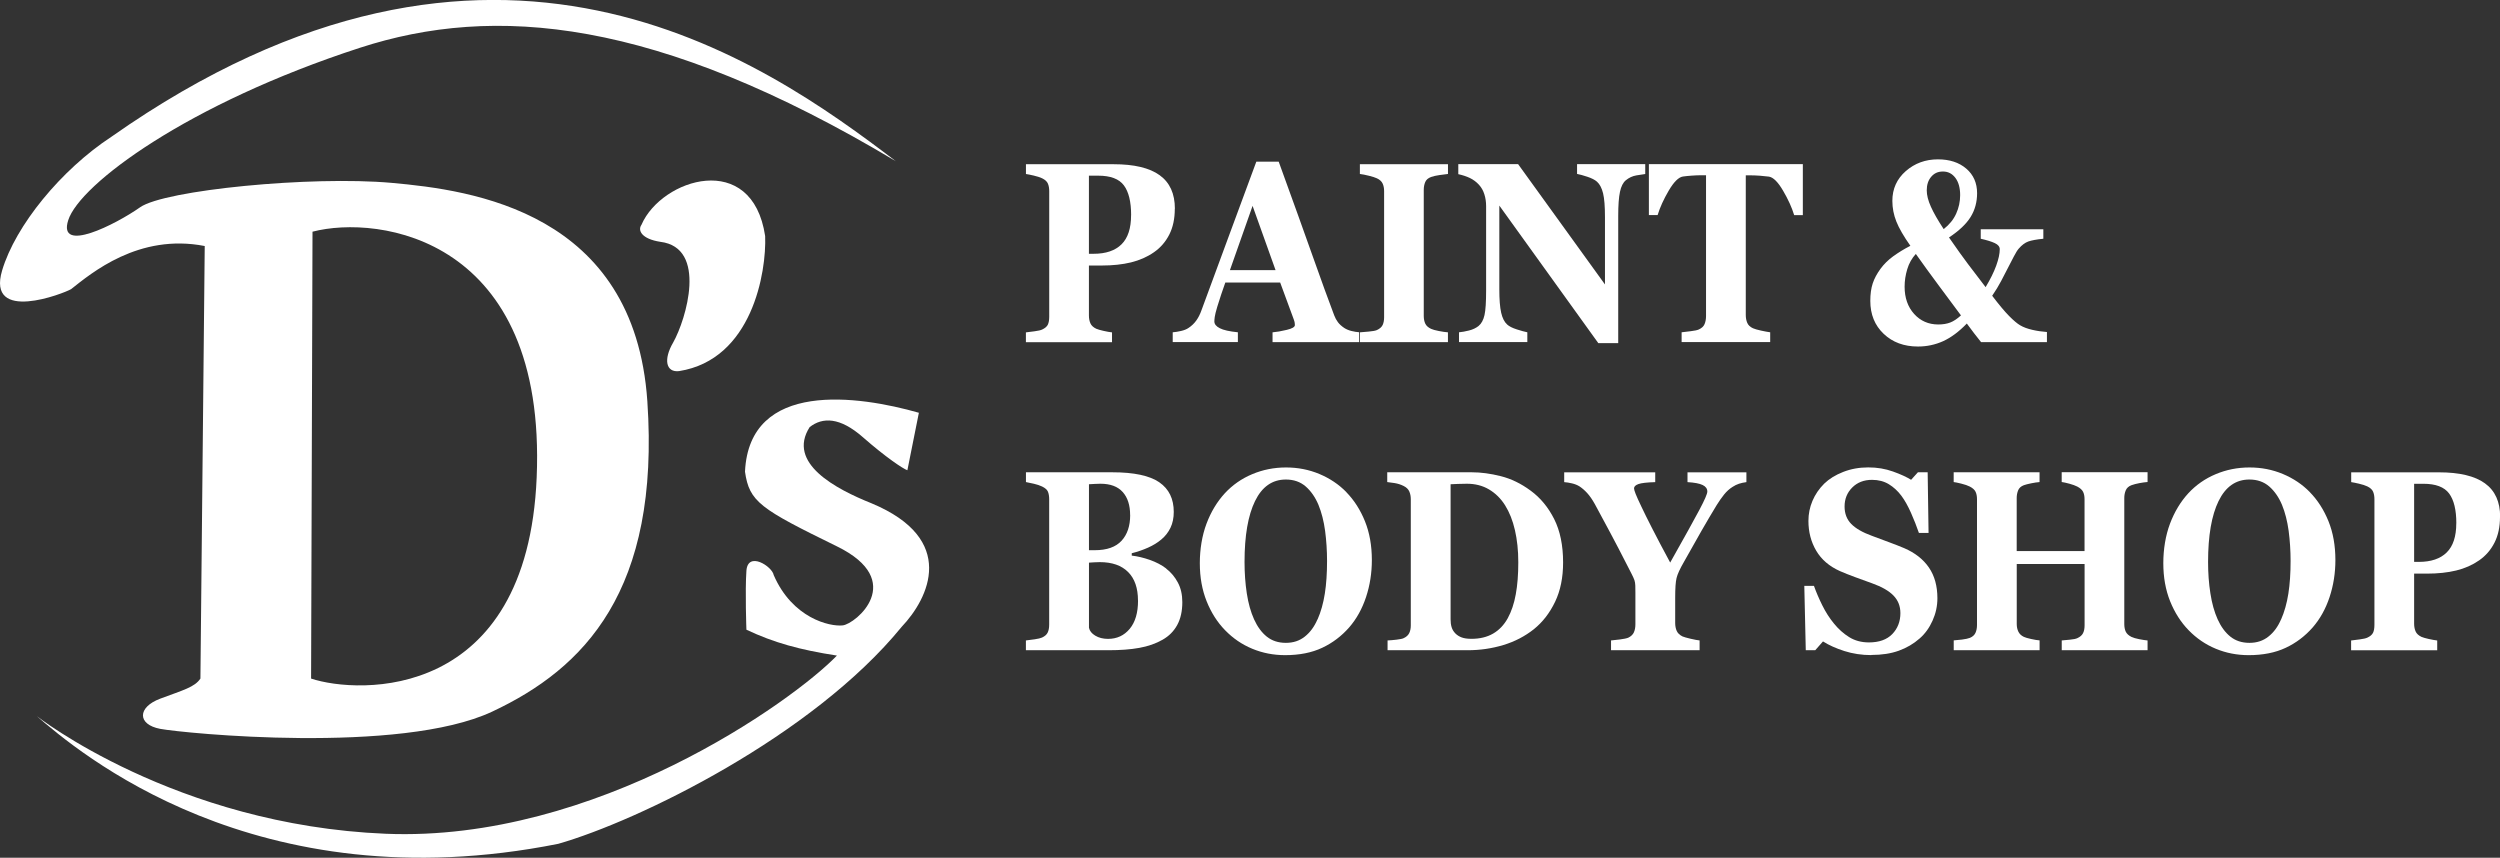
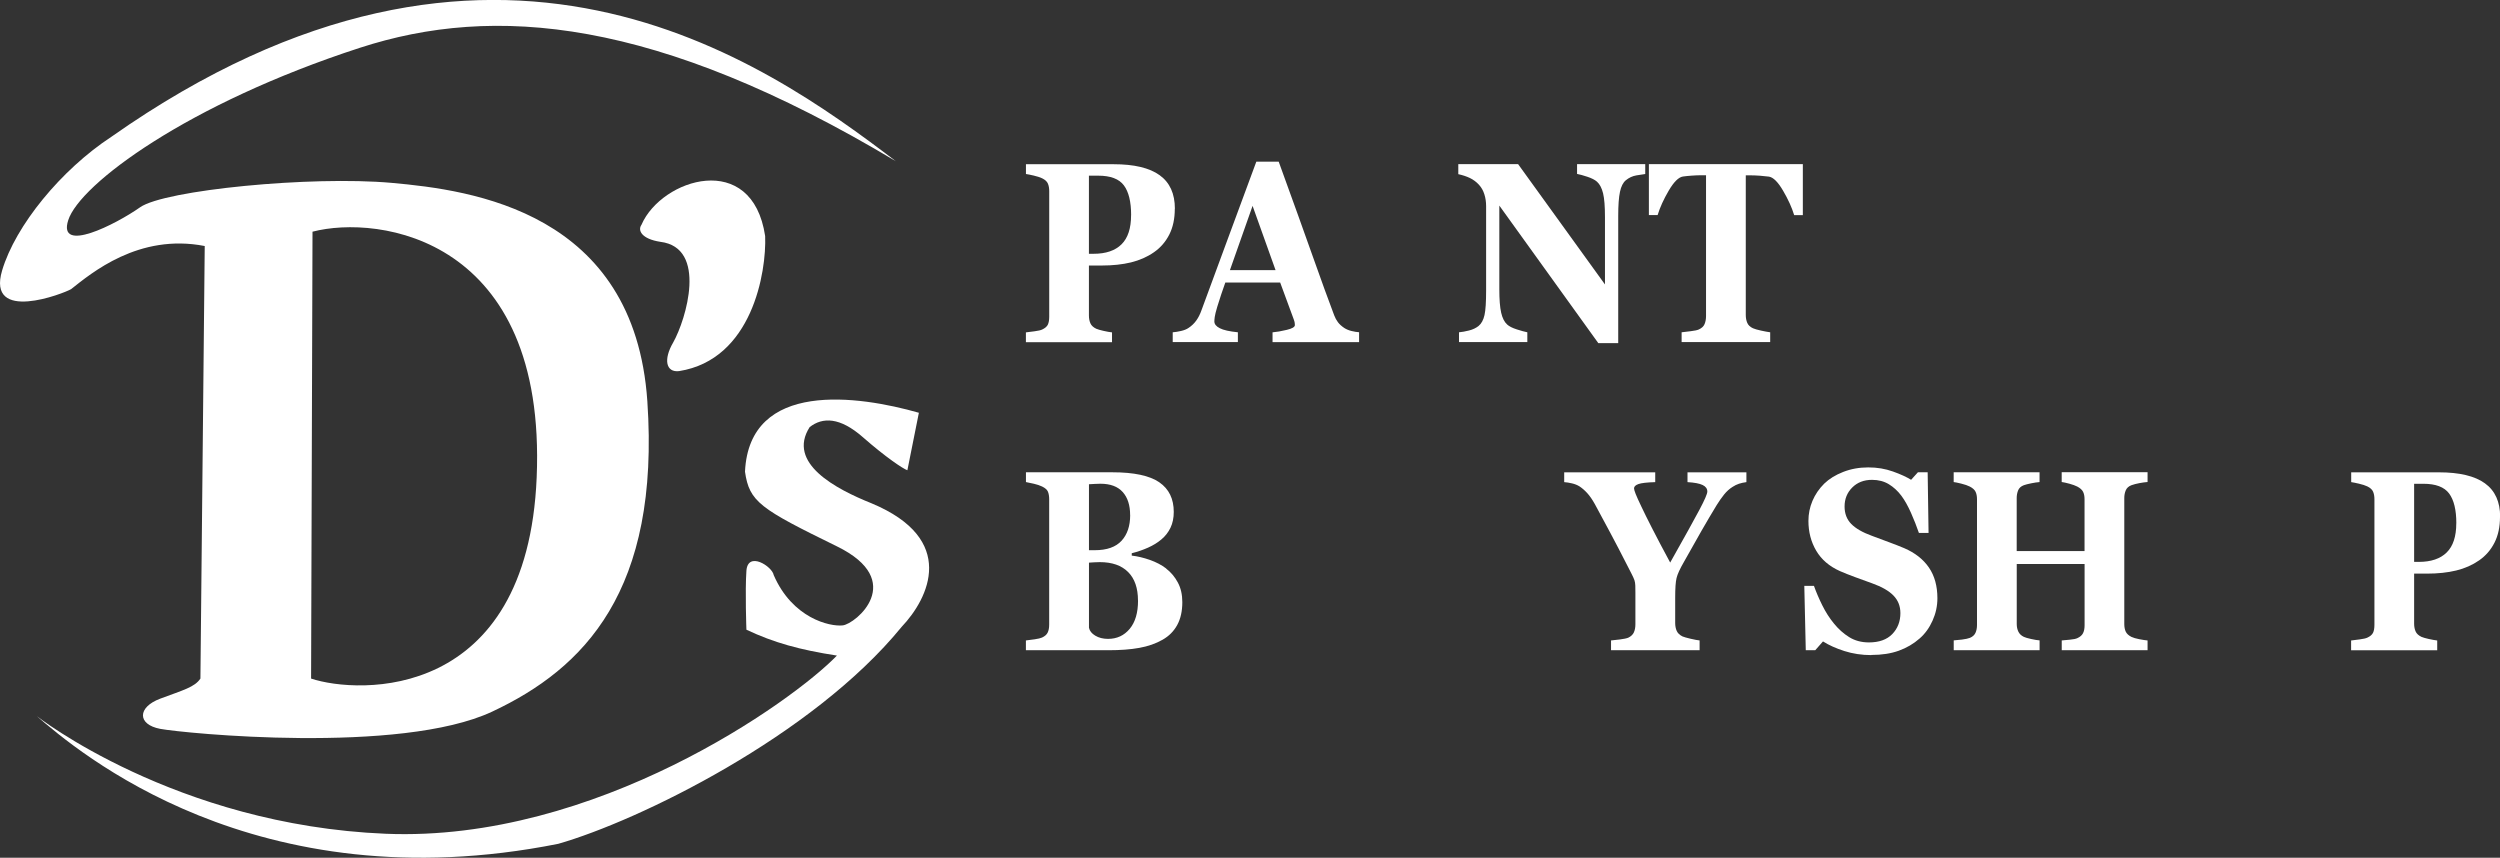
<svg xmlns="http://www.w3.org/2000/svg" id="Layer_1" data-name="Layer 1" viewBox="0 0 528.39 181.29">
  <rect x="0" y="0" width="528.39" height="181.29" fill="#333333" stroke="none" />
  <defs>
    <style>
      .cls-1 {
        fill: #fff;
      }
    </style>
  </defs>
  <g>
    <path class="cls-1" d="M248.3,44.12c0,2.12-.39,3.94-1.17,5.47-.78,1.53-1.86,2.77-3.23,3.72-1.42,.99-3.04,1.7-4.86,2.15-1.82,.44-3.87,.66-6.14,.66h-2.75v10.57c0,.64,.11,1.19,.32,1.66,.21,.47,.62,.84,1.22,1.13,.32,.14,.83,.29,1.54,.45,.71,.16,1.31,.27,1.8,.32v2.07h-18.2v-2.07c.46-.05,1.06-.13,1.82-.23,.76-.1,1.29-.22,1.59-.36,.62-.28,1.02-.63,1.22-1.03,.2-.41,.3-.97,.3-1.7v-26.52c0-.62-.09-1.15-.28-1.6-.19-.45-.6-.83-1.23-1.13-.44-.21-1.03-.4-1.76-.57-.73-.17-1.28-.28-1.65-.33v-2.07h18.53c4.34,0,7.58,.77,9.73,2.32s3.22,3.91,3.22,7.09Zm-9.23,1.35c0-2.83-.51-4.92-1.53-6.29-1.02-1.37-2.83-2.05-5.43-2.05h-1.96v16.51h.99c2.59,0,4.56-.67,5.9-2,1.35-1.33,2.02-3.39,2.02-6.16Z" />
    <path class="cls-1" d="M287.25,72.31h-18.29v-2.07c.85-.07,1.85-.24,3-.52,1.15-.27,1.72-.61,1.72-1.02,0-.14-.01-.3-.04-.48-.02-.18-.09-.41-.2-.72l-2.87-7.79h-11.59c-.27,.72-.56,1.57-.88,2.54-.32,.97-.6,1.84-.83,2.6-.3,.99-.47,1.71-.53,2.15-.06,.44-.08,.75-.08,.93,0,.57,.38,1.05,1.15,1.44,.77,.4,2.04,.68,3.82,.86v2.07h-13.77v-2.07c.52-.04,1.11-.13,1.76-.28,.65-.15,1.17-.36,1.55-.62,.65-.42,1.2-.94,1.65-1.56s.82-1.35,1.12-2.2c1.83-4.96,3.66-9.94,5.5-14.92,1.84-4.98,3.87-10.47,6.09-16.48h4.73c3.09,8.51,5.51,15.24,7.26,20.19,1.75,4.95,3.24,9.04,4.47,12.29,.2,.53,.46,1.01,.78,1.44,.32,.43,.77,.84,1.35,1.23,.44,.28,.95,.5,1.54,.64,.58,.14,1.11,.23,1.59,.26v2.07Zm-17.65-15.21l-4.86-13.59-4.79,13.59h9.65Z" />
-     <path class="cls-1" d="M306.04,72.31h-18.62v-2.07c.43-.04,1.05-.09,1.88-.16,.83-.07,1.4-.18,1.72-.32,.58-.27,.98-.61,1.2-1.05,.21-.43,.32-.98,.32-1.66v-26.66c0-.6-.1-1.13-.31-1.59s-.61-.83-1.21-1.11c-.38-.18-.94-.36-1.68-.54-.74-.19-1.38-.31-1.92-.38v-2.07h18.62v2.07c-.47,.05-1.07,.13-1.78,.23-.71,.1-1.31,.23-1.8,.41-.62,.23-1.03,.59-1.23,1.07-.21,.49-.31,1.04-.31,1.66v26.63c0,.64,.11,1.18,.32,1.63,.21,.45,.62,.82,1.22,1.1,.33,.16,.88,.31,1.64,.46,.76,.15,1.41,.24,1.93,.28v2.07Z" />
    <path class="cls-1" d="M347.74,36.78c-.44,.05-1.07,.15-1.89,.29-.82,.14-1.56,.49-2.22,1.03-.58,.48-1,1.29-1.24,2.45-.25,1.16-.37,2.86-.37,5.1v26.87h-4.21l-20.92-29.07v17.65c0,2.19,.13,3.85,.39,4.99,.26,1.14,.68,1.97,1.27,2.5,.43,.39,1.1,.73,2.04,1.03,.93,.3,1.67,.5,2.22,.61v2.07h-14.44v-2.07c.62-.05,1.32-.18,2.12-.38,.8-.2,1.46-.52,2-.94,.62-.51,1.04-1.29,1.27-2.32,.23-1.03,.34-2.77,.34-5.21v-17.81c0-.88-.12-1.72-.37-2.5-.24-.79-.63-1.46-1.15-2.03-.55-.6-1.19-1.07-1.91-1.42-.72-.34-1.53-.61-2.45-.81v-2.12h12.64l18.36,25.43v-14.22c0-2.26-.13-3.94-.4-5.04-.27-1.1-.69-1.92-1.28-2.45-.46-.41-1.14-.75-2.04-1.05s-1.62-.49-2.18-.6v-2.07h14.41v2.07Z" />
    <path class="cls-1" d="M381.06,45.47h-1.85c-.49-1.61-1.27-3.33-2.35-5.17-1.08-1.84-2.07-2.83-2.99-2.97-.5-.07-1.12-.13-1.87-.19-.74-.05-1.38-.08-1.91-.08h-1.11v29.49c0,.64,.1,1.2,.31,1.68,.2,.49,.61,.87,1.21,1.15,.36,.16,.93,.32,1.69,.49s1.42,.29,1.95,.36v2.07h-18.72v-2.07c.46-.05,1.1-.13,1.93-.23,.83-.1,1.39-.22,1.69-.36,.62-.28,1.03-.66,1.23-1.14s.31-1.04,.31-1.7v-29.76h-1.11c-.54,0-1.17,.03-1.91,.08-.74,.05-1.36,.12-1.87,.19-.91,.14-1.91,1.13-2.99,2.97-1.08,1.84-1.86,3.56-2.35,5.17h-1.85v-10.76h32.54v10.76Z" />
-     <path class="cls-1" d="M432.63,72.31h-13.92c-.38-.48-.87-1.1-1.47-1.87s-1.11-1.45-1.54-2.06c-1.67,1.73-3.34,2.97-5.01,3.73-1.66,.75-3.44,1.13-5.31,1.13-2.95,0-5.37-.89-7.25-2.68-1.89-1.79-2.83-4.11-2.83-6.97,0-1.43,.17-2.66,.51-3.69s.89-2.05,1.64-3.08c.73-.99,1.62-1.88,2.7-2.66s2.28-1.52,3.62-2.21c-1.42-2.01-2.41-3.73-2.97-5.14-.56-1.41-.84-2.86-.84-4.35,0-2.55,.95-4.64,2.84-6.3,1.89-1.65,4.16-2.48,6.79-2.48,2.46,0,4.46,.65,5.99,1.96,1.53,1.31,2.29,3.04,2.29,5.2,0,1.87-.46,3.55-1.37,5.02-.92,1.48-2.44,2.92-4.57,4.33,1.72,2.48,3.05,4.34,3.99,5.58,.94,1.25,2.19,2.89,3.75,4.92,.99-1.65,1.74-3.16,2.24-4.54s.75-2.54,.75-3.48c0-.53-.35-.96-1.05-1.29-.7-.33-1.69-.63-2.97-.92v-2.01h13.23v2.01c-1.44,.14-2.5,.34-3.18,.58-.69,.25-1.36,.75-2.02,1.51-.28,.32-.63,.88-1.05,1.69-.42,.81-.82,1.58-1.2,2.32-.46,.9-.95,1.85-1.47,2.84-.52,.99-1.15,2.03-1.89,3.11,1.45,1.91,2.65,3.34,3.58,4.28s1.71,1.6,2.31,1.95c.68,.41,1.54,.73,2.58,.97,1.04,.24,2.07,.39,3.1,.46v2.12Zm-18.17-5.65c-1.33-1.79-2.87-3.86-4.63-6.23-1.76-2.37-3.4-4.62-4.91-6.76-.84,.92-1.44,1.99-1.81,3.22-.37,1.23-.56,2.46-.56,3.7,0,2.35,.67,4.27,2.01,5.76,1.34,1.48,3.04,2.23,5.11,2.23,.96,0,1.8-.14,2.51-.41s1.47-.77,2.27-1.5Zm-.17-25.41c0-1.55-.34-2.77-1.01-3.66-.67-.89-1.54-1.34-2.62-1.34s-1.85,.37-2.48,1.1c-.63,.73-.95,1.69-.95,2.87,0,1.02,.29,2.18,.88,3.48,.58,1.3,1.48,2.87,2.7,4.72,1.2-.94,2.08-2.02,2.64-3.27,.56-1.24,.84-2.54,.84-3.9Z" />
    <path class="cls-1" d="M246.48,120.18c1.01,.78,1.83,1.75,2.46,2.93,.63,1.17,.95,2.56,.95,4.15,0,1.91-.36,3.52-1.08,4.84-.72,1.32-1.75,2.35-3.09,3.11-1.42,.81-3.06,1.39-4.91,1.72-1.85,.34-4.04,.5-6.54,.5h-17.44v-2.07c.49-.05,1.1-.13,1.85-.24,.74-.11,1.26-.23,1.56-.37,.58-.27,.98-.61,1.19-1.05,.21-.43,.32-.99,.32-1.68v-26.5c0-.64-.09-1.17-.26-1.59-.17-.42-.59-.79-1.25-1.11-.49-.23-1.06-.42-1.7-.57-.65-.15-1.22-.27-1.7-.36v-2.07h18.25c4.59,0,7.9,.71,9.94,2.12,2.04,1.41,3.05,3.5,3.05,6.25,0,1.27-.23,2.39-.69,3.35-.46,.96-1.11,1.8-1.96,2.5-.77,.65-1.7,1.22-2.77,1.7-1.07,.48-2.22,.88-3.46,1.19v.5c1.23,.14,2.51,.45,3.83,.91,1.33,.47,2.48,1.07,3.46,1.82Zm-7.62-11.31c0-2.08-.52-3.71-1.57-4.88-1.05-1.17-2.62-1.75-4.72-1.75-.3,0-.69,.01-1.17,.04-.48,.03-.9,.05-1.24,.07v13.94h1.23c2.56,0,4.44-.67,5.66-2s1.82-3.14,1.82-5.42Zm1.66,18.06c0-2.62-.69-4.63-2.08-6.02-1.39-1.4-3.38-2.1-5.99-2.1-.3,0-.7,.01-1.19,.04-.5,.03-.86,.05-1.1,.07v13.77c.14,.66,.58,1.21,1.33,1.66s1.64,.68,2.7,.68c1.88,0,3.4-.71,4.58-2.12,1.18-1.42,1.76-3.41,1.76-5.97Z" />
-     <path class="cls-1" d="M284.55,104.02c1.66,1.7,2.97,3.75,3.94,6.15,.97,2.4,1.46,5.14,1.46,8.21,0,2.74-.41,5.34-1.23,7.82-.82,2.47-2,4.6-3.55,6.39-1.62,1.85-3.53,3.3-5.73,4.33-2.19,1.03-4.8,1.55-7.83,1.55-2.45,0-4.76-.45-6.93-1.35-2.18-.9-4.09-2.21-5.75-3.92-1.64-1.68-2.94-3.72-3.9-6.12-.96-2.4-1.44-5.08-1.44-8.03s.47-5.86,1.41-8.36c.94-2.5,2.23-4.64,3.87-6.43,1.62-1.75,3.55-3.1,5.79-4.04,2.23-.94,4.61-1.42,7.14-1.42s4.86,.46,7.06,1.38c2.2,.92,4.11,2.2,5.71,3.84Zm-6.08,26.91c.71-1.61,1.22-3.43,1.54-5.47,.32-2.03,.47-4.33,.47-6.9,0-2.18-.14-4.29-.41-6.36-.28-2.06-.75-3.9-1.41-5.51-.68-1.61-1.58-2.9-2.7-3.88-1.12-.97-2.52-1.46-4.19-1.46-2.86,0-5.03,1.52-6.51,4.55-1.48,3.03-2.22,7.32-2.22,12.86,0,2.35,.16,4.57,.48,6.66,.32,2.09,.83,3.91,1.53,5.47,.71,1.57,1.61,2.8,2.7,3.67s2.43,1.31,4.02,1.31,2.9-.44,4.02-1.33,2.01-2.1,2.67-3.64Z" />
-     <path class="cls-1" d="M323.51,103.7c2.05,1.5,3.71,3.5,4.97,6,1.26,2.5,1.89,5.56,1.89,9.18,0,3.18-.56,5.95-1.69,8.31s-2.62,4.29-4.48,5.79c-1.89,1.5-4.04,2.62-6.45,3.35-2.41,.73-4.93,1.1-7.56,1.1h-16.92v-2.07c.5-.02,1.14-.07,1.89-.16,.76-.09,1.26-.19,1.51-.32,.57-.26,.96-.62,1.18-1.07,.22-.45,.33-.99,.33-1.63v-26.66c0-.6-.1-1.14-.31-1.63-.21-.49-.61-.88-1.21-1.18-.6-.3-1.23-.5-1.91-.61-.67-.11-1.19-.18-1.55-.21v-2.07h17.87c1.91,0,3.95,.27,6.13,.82,2.18,.55,4.28,1.56,6.29,3.05Zm-4.83,26.95c.77-1.41,1.34-3.1,1.69-5.05,.36-1.95,.53-4.2,.53-6.74s-.24-4.76-.71-6.81c-.47-2.05-1.17-3.8-2.08-5.25s-2.06-2.57-3.42-3.37-2.92-1.19-4.65-1.19c-.55,0-1.18,.01-1.88,.04-.7,.03-1.23,.05-1.57,.07v28.54c0,.64,.07,1.2,.22,1.68,.15,.49,.41,.91,.77,1.29,.36,.37,.81,.66,1.34,.86s1.22,.3,2.07,.3c1.78,0,3.31-.37,4.59-1.11,1.28-.74,2.31-1.83,3.1-3.26Z" />
    <path class="cls-1" d="M369.11,101.9c-.57,.07-1.09,.19-1.56,.34s-.92,.38-1.35,.66c-.68,.42-1.28,.97-1.81,1.63-.53,.66-1.04,1.4-1.55,2.21-1.02,1.68-2.1,3.5-3.23,5.47-1.13,1.97-2.35,4.14-3.67,6.5-.87,1.5-1.4,2.65-1.59,3.46-.2,.8-.29,2.2-.29,4.17v5.33c0,.64,.11,1.19,.32,1.67,.21,.48,.62,.87,1.22,1.17,.27,.12,.84,.29,1.7,.49,.87,.2,1.51,.32,1.92,.36v2.07h-18.72v-2.07c.44-.04,1.08-.11,1.9-.21,.83-.11,1.41-.23,1.74-.37,.58-.28,.98-.66,1.19-1.13,.21-.47,.32-1.04,.32-1.71v-6.62c0-.58,0-1.09-.02-1.54s-.07-.81-.17-1.11c-.11-.33-.3-.76-.57-1.29-.27-.52-.62-1.2-1.04-2.03-1.21-2.38-2.39-4.65-3.53-6.78-1.14-2.14-2.22-4.14-3.24-6.02-.54-.97-1.08-1.75-1.62-2.34-.54-.59-1.1-1.07-1.67-1.44-.43-.26-.94-.47-1.55-.61-.61-.14-1.16-.23-1.64-.26v-2.07h19.24v2.07c-1.76,.05-2.95,.19-3.56,.41-.61,.22-.92,.53-.92,.91,0,.19,.11,.58,.34,1.17,.23,.58,.63,1.48,1.22,2.7,.54,1.15,1.32,2.73,2.35,4.74,1.03,2.01,2.27,4.37,3.73,7.07,2.99-5.31,5.05-9.02,6.17-11.13s1.68-3.4,1.68-3.88c0-.6-.33-1.06-.99-1.38-.66-.32-1.72-.52-3.2-.61v-2.07h12.45v2.07Z" />
    <path class="cls-1" d="M395.55,138.46c-2.05,0-3.96-.29-5.74-.86-1.78-.57-3.28-1.25-4.51-2.03l-1.63,1.85h-2.01l-.31-13.59h2.04c.46,1.29,1.04,2.66,1.75,4.09,.71,1.43,1.53,2.72,2.46,3.85,.96,1.19,2.04,2.15,3.23,2.89,1.19,.74,2.58,1.12,4.18,1.12,2.15,0,3.79-.59,4.93-1.76,1.14-1.18,1.72-2.66,1.72-4.44,0-1.47-.49-2.7-1.46-3.7-.97-1-2.47-1.86-4.51-2.59-1.33-.48-2.54-.92-3.66-1.33s-2.16-.83-3.14-1.25c-2.26-1.01-3.93-2.45-5.03-4.32s-1.64-3.97-1.64-6.29c0-1.47,.28-2.88,.85-4.23,.57-1.35,1.4-2.57,2.49-3.65,1.04-1.01,2.37-1.83,4-2.47s3.39-.96,5.3-.96,3.6,.29,5.23,.87,2.9,1.17,3.83,1.75l1.44-1.59h2.06l.19,12.82h-2.04c-.47-1.38-1.03-2.79-1.67-4.24-.64-1.44-1.31-2.64-2.02-3.6-.77-1.03-1.67-1.85-2.67-2.46-1.01-.61-2.19-.92-3.55-.92-1.7,0-3.1,.54-4.18,1.62s-1.62,2.42-1.62,4.01c0,1.5,.47,2.73,1.41,3.69,.94,.96,2.4,1.8,4.39,2.52,1.17,.44,2.36,.88,3.57,1.33s2.3,.87,3.24,1.27c2.29,.99,4.03,2.36,5.22,4.1,1.19,1.74,1.79,3.9,1.79,6.49,0,1.63-.34,3.2-1.02,4.72s-1.59,2.79-2.75,3.79c-1.26,1.11-2.72,1.97-4.38,2.57-1.66,.6-3.59,.9-5.8,.9Z" />
    <path class="cls-1" d="M453.91,137.43h-18.15v-2.07c.39-.04,.97-.09,1.73-.16,.76-.07,1.28-.18,1.56-.32,.58-.26,.99-.61,1.21-1.05,.22-.43,.33-.99,.33-1.66v-12.96h-14.34v12.67c0,.6,.11,1.14,.34,1.62,.23,.48,.62,.85,1.17,1.11,.3,.14,.81,.29,1.54,.45s1.32,.26,1.78,.29v2.07h-18.15v-2.07c.39-.02,.97-.08,1.74-.17,.77-.1,1.32-.22,1.67-.36,.57-.23,.96-.58,1.18-1.05,.22-.47,.33-1.02,.33-1.66v-26.6c0-.62-.1-1.14-.3-1.56-.2-.42-.6-.79-1.22-1.11-.46-.23-1.06-.44-1.8-.62-.74-.19-1.28-.29-1.61-.33v-2.07h18.15v2.07c-.49,.04-1.07,.12-1.75,.26-.68,.14-1.2,.27-1.56,.4-.62,.23-1.02,.6-1.22,1.1-.2,.5-.3,1.04-.3,1.6v11.23h14.34v-10.97c0-.62-.1-1.14-.31-1.56-.21-.42-.62-.79-1.23-1.11-.41-.21-.96-.41-1.65-.6-.69-.19-1.23-.3-1.64-.36v-2.07h18.15v2.07c-.51,.04-1.07,.11-1.7,.23-.63,.12-1.2,.26-1.7,.44-.6,.23-1,.59-1.21,1.09s-.31,1.03-.31,1.62v26.63c0,.64,.1,1.17,.31,1.62,.21,.44,.61,.81,1.21,1.11,.38,.18,.93,.34,1.64,.48,.72,.14,1.31,.23,1.76,.27v2.07Z" />
-     <path class="cls-1" d="M488.2,104.02c1.66,1.7,2.97,3.75,3.94,6.15,.97,2.4,1.46,5.14,1.46,8.21,0,2.74-.41,5.34-1.23,7.82-.82,2.47-2,4.6-3.55,6.39-1.62,1.85-3.53,3.3-5.73,4.33-2.19,1.03-4.8,1.55-7.83,1.55-2.45,0-4.76-.45-6.93-1.35-2.18-.9-4.09-2.21-5.75-3.92-1.64-1.68-2.94-3.72-3.91-6.12-.96-2.4-1.44-5.08-1.44-8.03s.47-5.86,1.41-8.36c.94-2.5,2.23-4.64,3.87-6.43,1.62-1.75,3.55-3.1,5.79-4.04,2.23-.94,4.61-1.42,7.14-1.42s4.86,.46,7.06,1.38c2.2,.92,4.11,2.2,5.71,3.84Zm-6.08,26.91c.71-1.61,1.22-3.43,1.54-5.47s.47-4.33,.47-6.9c0-2.18-.14-4.29-.41-6.36-.28-2.06-.75-3.9-1.41-5.51-.68-1.61-1.58-2.9-2.7-3.88-1.12-.97-2.52-1.46-4.19-1.46-2.86,0-5.03,1.52-6.51,4.55s-2.22,7.32-2.22,12.86c0,2.35,.16,4.57,.49,6.66,.32,2.09,.83,3.91,1.53,5.47,.71,1.57,1.61,2.8,2.7,3.67s2.43,1.31,4.02,1.31,2.9-.44,4.02-1.33c1.12-.88,2.01-2.1,2.67-3.64Z" />
    <path class="cls-1" d="M528.39,109.24c0,2.12-.39,3.94-1.17,5.47s-1.86,2.77-3.23,3.72c-1.42,.99-3.04,1.71-4.86,2.15s-3.87,.66-6.14,.66h-2.75v10.57c0,.64,.11,1.19,.32,1.66s.62,.84,1.22,1.13c.32,.14,.83,.29,1.54,.45s1.31,.26,1.8,.32v2.07h-18.2v-2.07c.46-.05,1.07-.13,1.82-.23,.76-.1,1.29-.22,1.59-.36,.62-.28,1.02-.63,1.22-1.03s.3-.97,.3-1.7v-26.52c0-.62-.09-1.15-.28-1.6-.19-.45-.6-.83-1.23-1.13-.44-.21-1.03-.4-1.76-.57-.73-.17-1.28-.28-1.64-.33v-2.07h18.53c4.34,0,7.58,.77,9.73,2.32,2.15,1.55,3.22,3.91,3.22,7.09Zm-9.23,1.35c0-2.83-.51-4.92-1.53-6.29s-2.83-2.05-5.43-2.05h-1.96v16.51h.99c2.59,0,4.56-.67,5.9-2,1.35-1.33,2.02-3.39,2.02-6.16Z" />
  </g>
  <path class="cls-1" d="M76.07,10.1C39.63,21.94,16.85,38.95,14.42,46.54c-2.29,7.14,10.02,.91,15.19-2.73s36.14-6.68,53.15-5.16c17.01,1.52,51.33,6.07,54.06,46.16s-13.36,56.49-32.8,65.6-65.3,4.56-70.16,3.64-4.86-4.56,0-6.38,7.29-2.43,8.5-4.25l.91-91.42c-13.97-2.73-23.99,5.77-28.24,9.11-1.52,.91-17.92,7.29-14.58-3.95,2.82-9.48,12.45-21.26,23.08-28.24,80.79-56.79,137.88-16.1,165.82,5.16C138.63,3.72,104.44,.88,76.07,10.1Zm-10.02,38.87l-.3,94.45c10.02,3.34,45.7,4.88,47.68-42.52,2.13-50.72-33.41-55.58-47.38-51.93Z" />
-   <path class="cls-1" d="M135.6,47.46c4.25-9.72,23.39-15.79,26.12,2.43,.3,7.59-2.73,26.12-18.22,28.55-2.73,.3-3.34-2.43-1.21-6.07,2.73-4.86,7.29-20.04-2.73-21.26-3.95-.61-4.86-2.43-3.95-3.64Z" />
+   <path class="cls-1" d="M135.6,47.46c4.25-9.72,23.39-15.79,26.12,2.43,.3,7.59-2.73,26.12-18.22,28.55-2.73,.3-3.34-2.43-1.21-6.07,2.73-4.86,7.29-20.04-2.73-21.26-3.95-.61-4.86-2.43-3.95-3.64" />
  <path class="cls-1" d="M191.78,99.39l2.43-12.15c-12.76-3.64-35.84-6.99-36.75,12.45,.91,6.38,3.21,7.85,19.44,15.79,14.88,7.29,3.95,16.4,1.21,16.7s-10.63-1.52-14.58-10.63c-.3-1.82-5.47-5.16-5.77-.91s0,12.45,0,12.45c5.77,2.73,11.24,4.25,19.13,5.47-9.41,9.72-51.02,39.48-95.36,37.66-44.48-1.83-73.8-24.9-73.8-24.9,8.5,7.29,46.16,39.79,110.25,27.03,17.01-4.86,53.76-22.78,72.59-45.86,5.77-6.07,11.84-18.53-6.38-26.12-7.59-3.04-17.92-8.5-13.06-16.1,2.73-2.13,6.38-2.13,11.24,2.13s8.5,6.68,9.41,6.99Z" />
</svg>